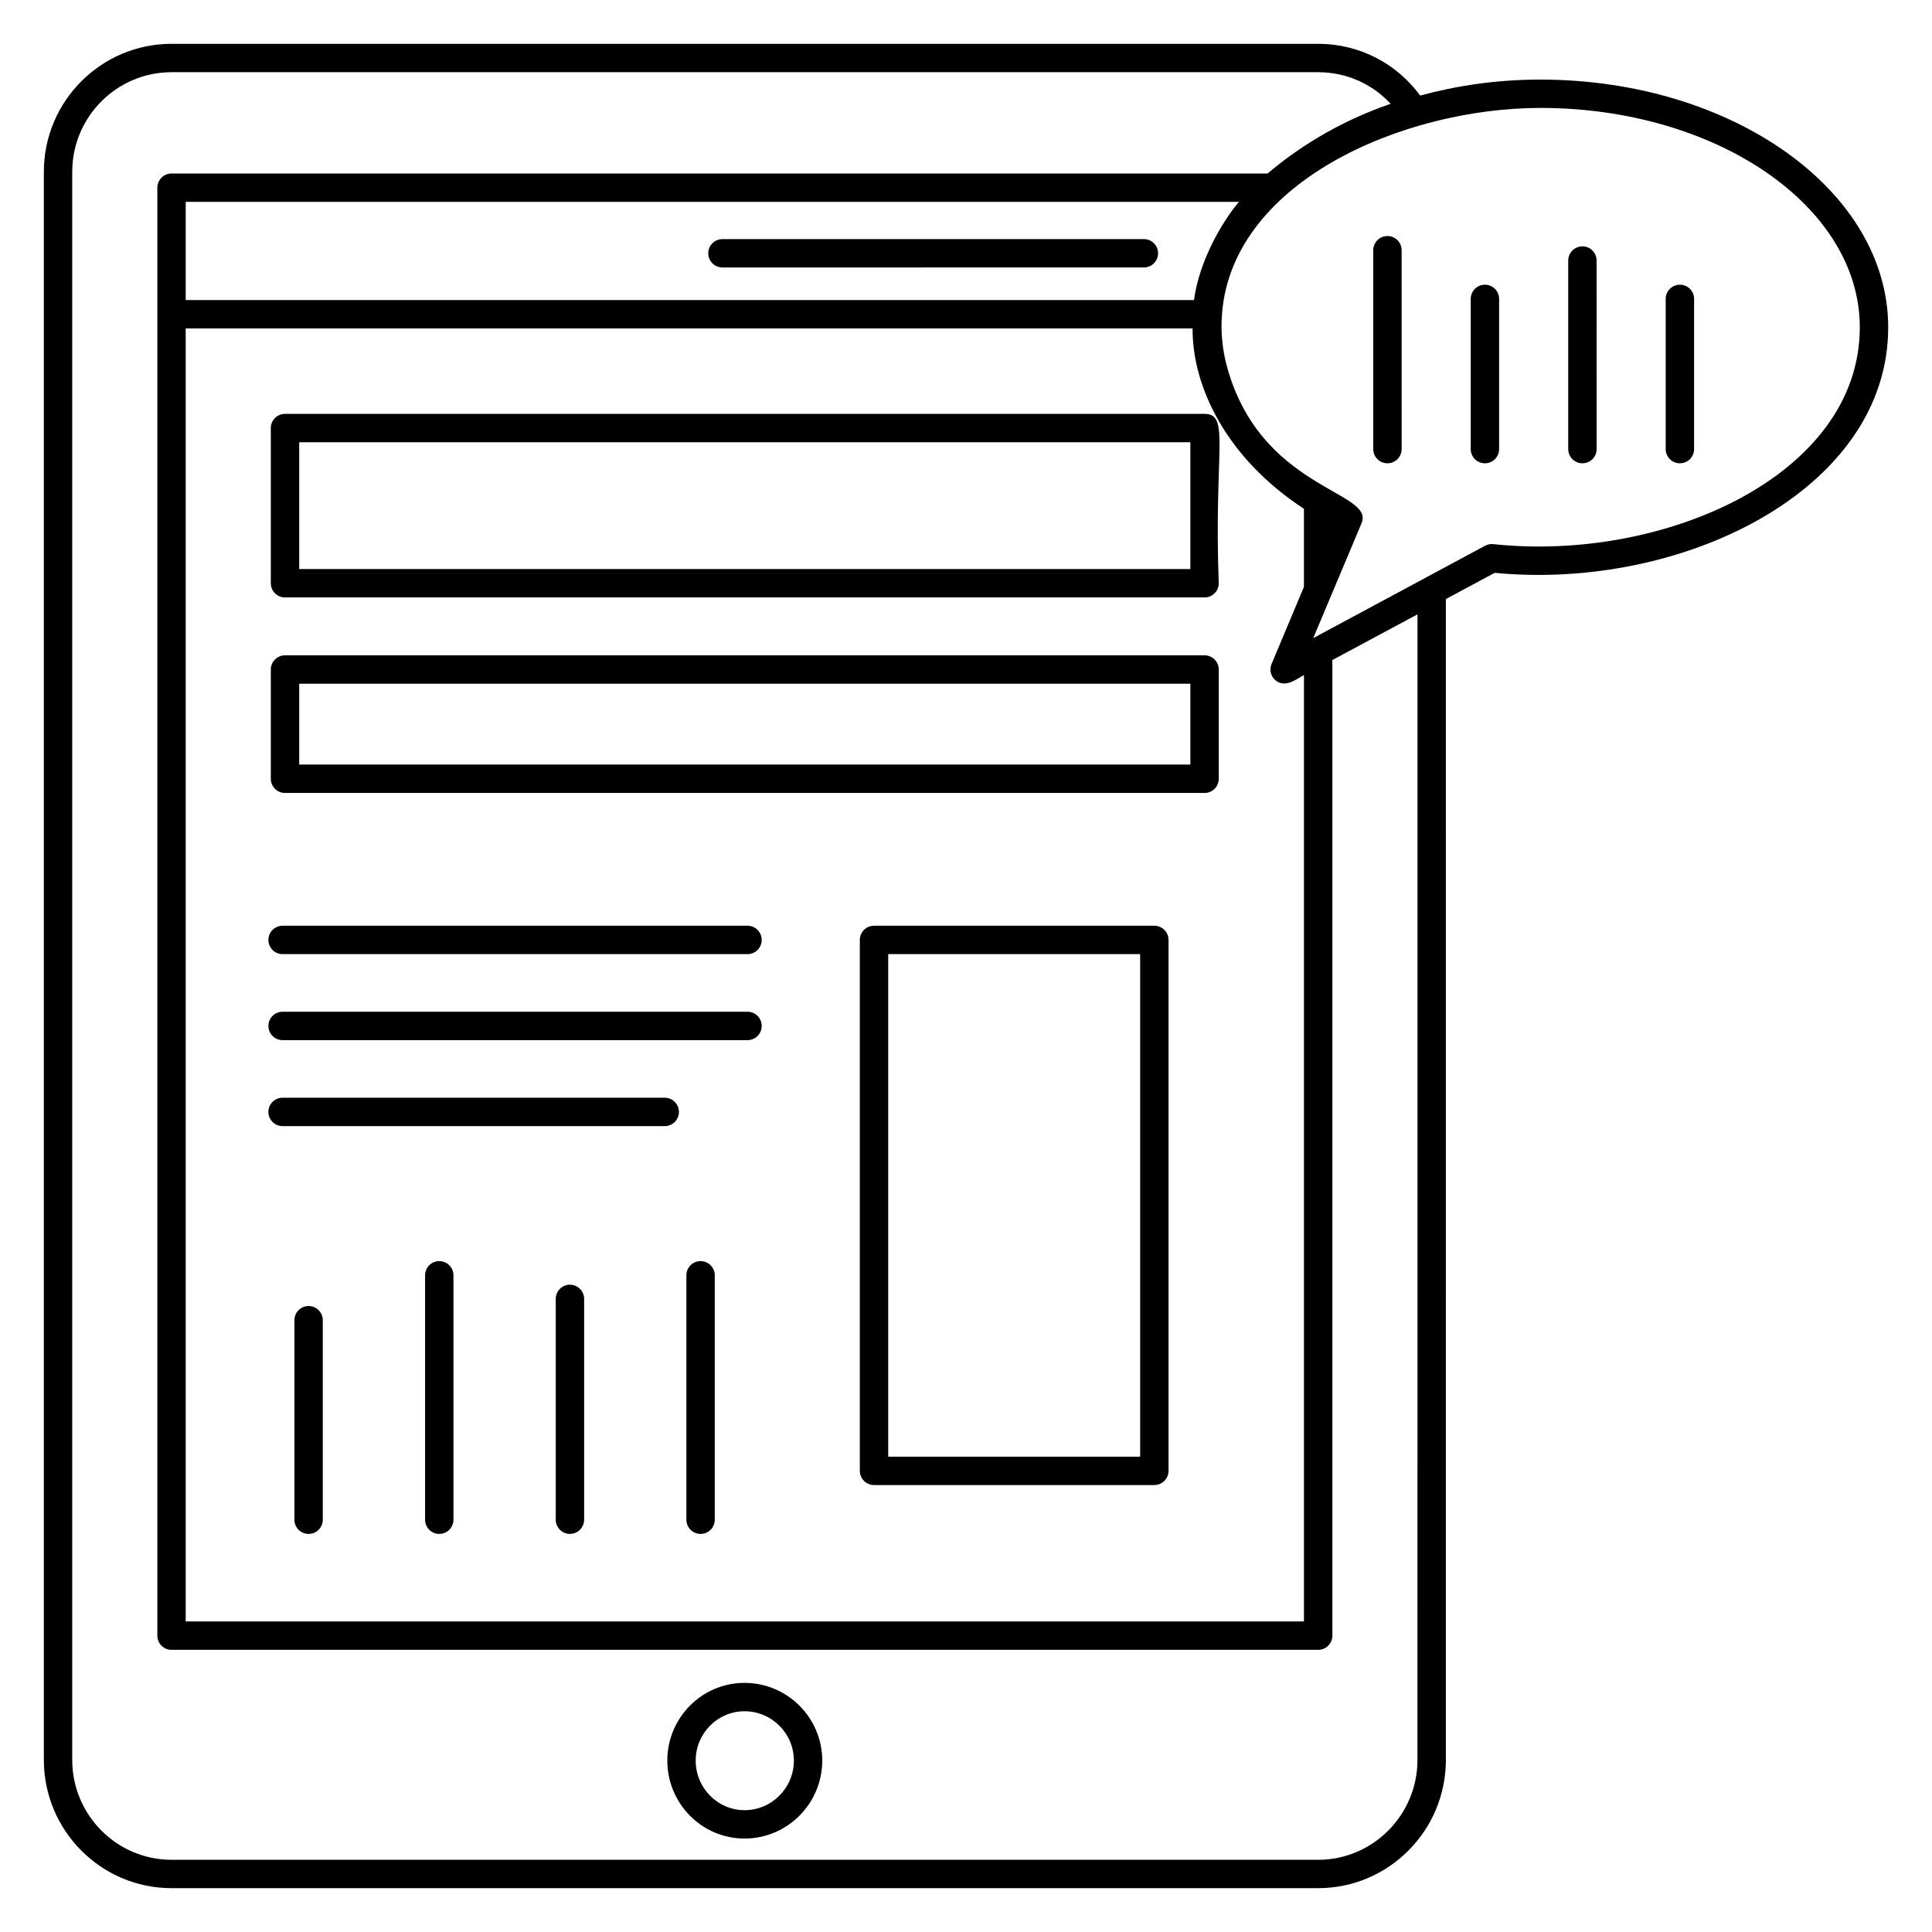
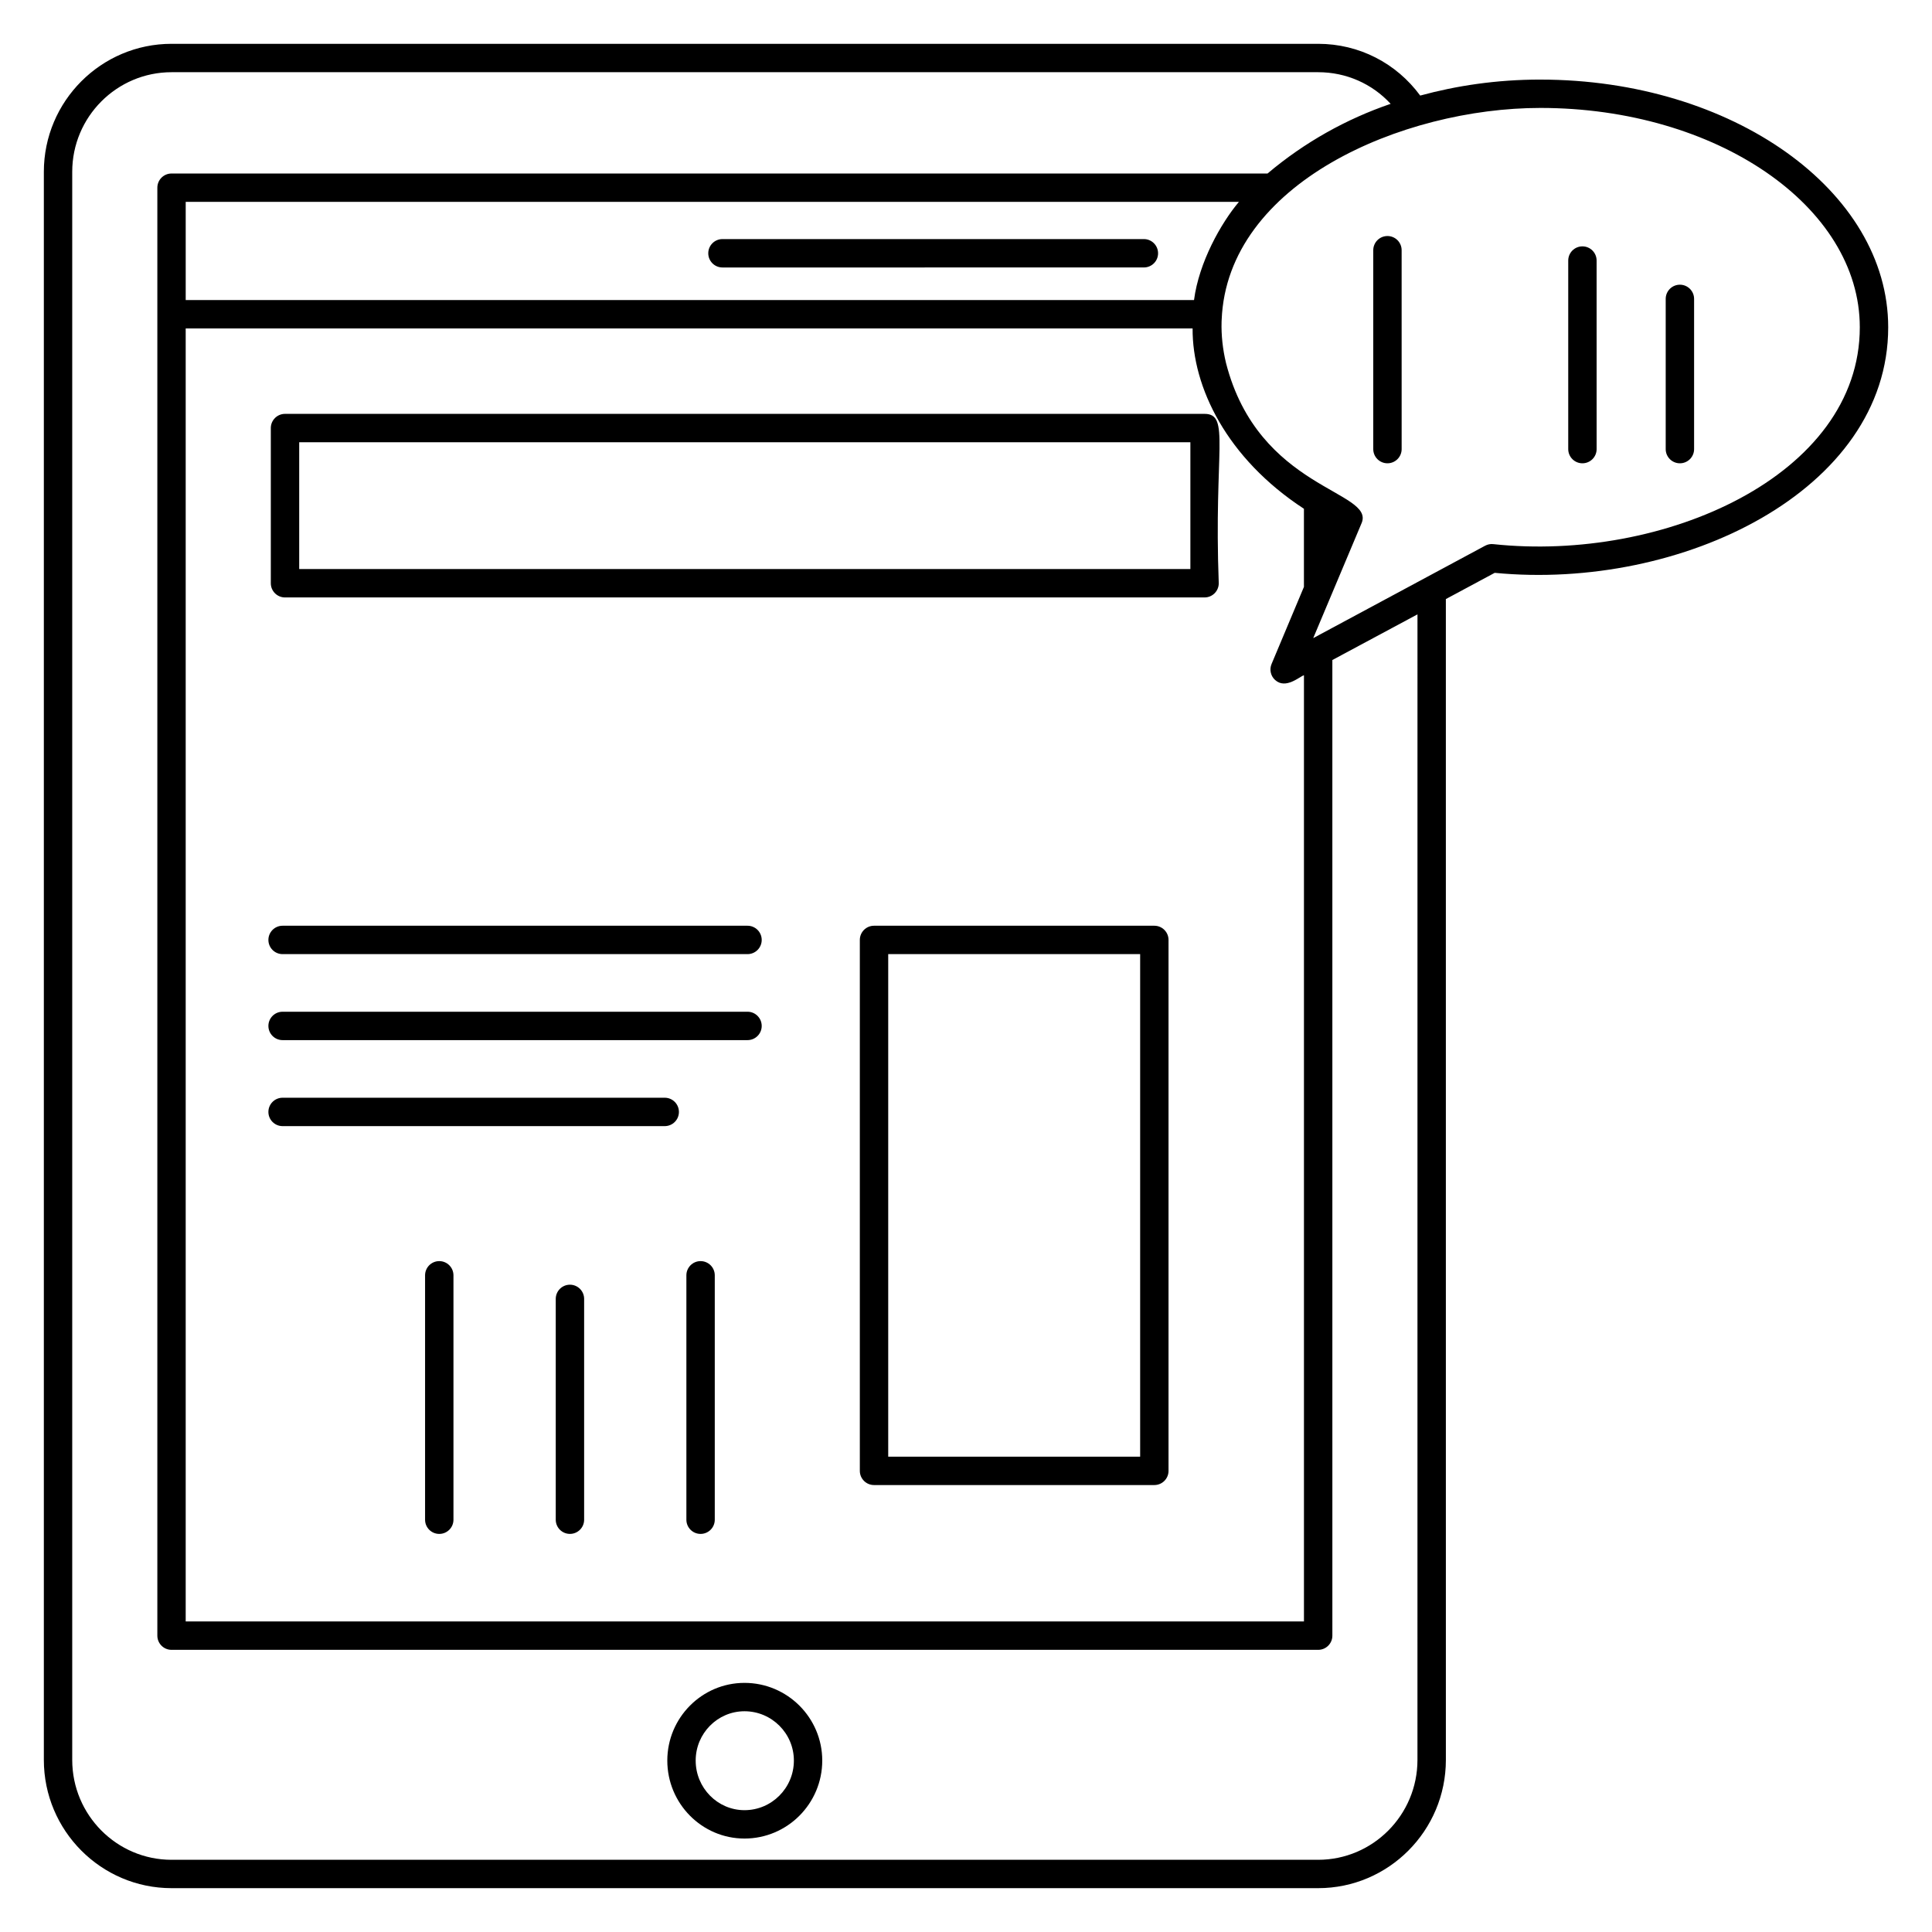
<svg xmlns="http://www.w3.org/2000/svg" fill="#000000" width="800px" height="800px" version="1.1" viewBox="144 144 512 512">
  <g>
    <path d="m463.22 253.68h-243.69c-2.078 0-3.762 1.68-3.762 3.762v41.125c0 2.078 1.68 3.762 3.762 3.762h243.69c2.078 0 3.762-1.68 3.762-3.762-1.32-35.223 3.106-44.887-3.762-44.887zm-3.758 41.125h-236.17v-33.605h236.17z" />
-     <path d="m463.22 317.67h-243.69c-2.078 0-3.762 1.68-3.762 3.762v28.949c0 2.078 1.68 3.762 3.762 3.762h243.69c2.078 0 3.762-1.68 3.762-3.762v-28.949c0-2.078-1.684-3.762-3.762-3.762zm-3.758 28.949h-236.17v-21.43h236.17z" />
    <path d="m449.91 389.33h-74.285c-2.078 0-3.762 1.68-3.762 3.762v140.7c0 2.078 1.68 3.762 3.762 3.762h74.285c2.078 0 3.762-1.68 3.762-3.762v-140.7c0-2.078-1.684-3.762-3.762-3.762zm-3.758 140.7h-66.766v-133.18h66.766z" />
    <path d="m342.1 389.33h-123.21c-2.078 0-3.762 1.68-3.762 3.762 0 2.078 1.68 3.762 3.762 3.762h123.21c2.078 0 3.762-1.68 3.762-3.762-0.004-2.078-1.684-3.762-3.762-3.762z" />
-     <path d="m342.1 412.12h-123.21c-2.078 0-3.762 1.68-3.762 3.762 0 2.078 1.68 3.762 3.762 3.762h123.21c2.078 0 3.762-1.68 3.762-3.762-0.004-2.078-1.684-3.762-3.762-3.762z" />
+     <path d="m342.1 412.12h-123.21c-2.078 0-3.762 1.68-3.762 3.762 0 2.078 1.68 3.762 3.762 3.762h123.21c2.078 0 3.762-1.68 3.762-3.762-0.004-2.078-1.684-3.762-3.762-3.762" />
    <path d="m320.16 434.91h-101.27c-2.078 0-3.762 1.68-3.762 3.762 0 2.078 1.68 3.762 3.762 3.762h101.27c2.078 0 3.762-1.68 3.762-3.762-0.004-2.082-1.684-3.762-3.762-3.762z" />
-     <path d="m225.78 490.11c-2.078 0-3.762 1.68-3.762 3.762v52.867c0 2.078 1.68 3.762 3.762 3.762 2.078 0 3.762-1.68 3.762-3.762v-52.867c0-2.082-1.684-3.762-3.762-3.762z" />
    <path d="m260.41 478.21c-2.078 0-3.762 1.68-3.762 3.762v64.77c0 2.078 1.68 3.762 3.762 3.762 2.078 0 3.762-1.68 3.762-3.762v-64.77c-0.004-2.078-1.684-3.762-3.762-3.762z" />
    <path d="m295.04 484.46c-2.078 0-3.762 1.68-3.762 3.762v58.516c0 2.078 1.68 3.762 3.762 3.762 2.078 0 3.762-1.68 3.762-3.762v-58.516c0-2.078-1.684-3.762-3.762-3.762z" />
    <path d="m329.66 478.21c-2.078 0-3.762 1.68-3.762 3.762v64.77c0 2.078 1.68 3.762 3.762 3.762 2.078 0 3.762-1.68 3.762-3.762v-64.77c0-2.078-1.684-3.762-3.762-3.762z" />
    <path d="m552.2 165.09c-11.66 0-22.297 1.637-31.832 4.238-6.324-8.605-16.215-13.715-27.047-13.715h-303.86c-18.66 0-33.84 15.215-33.84 33.914v420.87c0 18.738 15.18 33.984 33.84 33.984h303.87c18.66 0 33.84-15.246 33.84-33.984l-0.004-307.64 12.945-6.949c49.469 4.785 104.28-21.766 104.28-65.07 0-36.199-41.352-65.645-92.188-65.645zm-32.559 445.31c0 14.594-11.809 26.465-26.32 26.465h-303.86c-14.512 0-26.32-11.871-26.32-26.465v-420.87c0-14.555 11.809-26.395 26.32-26.395h303.87c7.43 0 14.312 3.066 19.203 8.383-11.738 4.012-22.828 10.191-32.625 18.465h-290.45c-2.078 0-3.762 1.68-3.762 3.762v383.72c0 2.078 1.68 3.762 3.762 3.762h303.87c2.078 0 3.762-1.68 3.762-3.762l-0.004-258.55 22.559-12.102zm-37.727-286.2c2.832 2.582 6.594-0.992 7.648-1.25v250.75l-296.35-0.004v-342.66h266.84c-0.102 15.582 9.094 34.469 29.504 47.793v20.703l-8.578 20.434c-0.617 1.469-0.242 3.164 0.934 4.238zm-288.7-100.69v-26.016h279.11c-4.785 5.691-10.586 16.016-11.895 26.016zm346.53 64.691c-0.746-0.094-1.512 0.07-2.18 0.426l-45.547 24.484c0.324-0.77 13.664-32.477 12.82-30.469 3.648-8.66-27.309-8.797-35.93-42.438-0.891-3.707-1.277-7.387-1.176-10.953 0.012-0.16 0.008-0.332 0.023-0.488 1.445-36.246 47.93-56.16 84.453-56.16 46.68 0 84.66 26.078 84.66 58.125 0 39.422-52.18 62.285-97.125 57.473z" />
    <path d="m511.69 206.55c-2.078 0-3.762 1.68-3.762 3.762v52.703c0 2.078 1.68 3.762 3.762 3.762 2.078 0 3.762-1.68 3.762-3.762l-0.004-52.707c0-2.078-1.68-3.758-3.758-3.758z" />
-     <path d="m537.52 219.45c-2.078 0-3.762 1.68-3.762 3.762v39.805c0 2.078 1.68 3.762 3.762 3.762 2.078 0 3.762-1.68 3.762-3.762v-39.805c0-2.078-1.684-3.762-3.762-3.762z" />
    <path d="m589.19 219.45c-2.078 0-3.762 1.68-3.762 3.762v39.805c0 2.078 1.68 3.762 3.762 3.762 2.078 0 3.762-1.68 3.762-3.762v-39.805c0-2.078-1.684-3.762-3.762-3.762z" />
    <path d="m563.36 209.29c-2.078 0-3.762 1.68-3.762 3.762v49.965c0 2.078 1.68 3.762 3.762 3.762 2.078 0 3.762-1.68 3.762-3.762l-0.004-49.965c0-2.078-1.68-3.762-3.758-3.762z" />
    <path d="m447.14 207.36h-111.68c-2.078 0-3.762 1.68-3.762 3.762 0 2.078 1.68 3.762 3.762 3.762l111.68-0.004c2.078 0 3.762-1.68 3.762-3.762-0.004-2.078-1.684-3.758-3.762-3.758z" />
    <path d="m341.3 589.98c-11.281 0-20.457 9.238-20.457 20.59 0 11.395 9.18 20.664 20.457 20.664 11.359 0 20.605-9.27 20.605-20.664 0-11.352-9.246-20.59-20.605-20.59zm0 33.734c-7.133 0-12.938-5.898-12.938-13.145 0-7.207 5.805-13.07 12.938-13.07 7.215 0 13.086 5.863 13.086 13.07 0 7.25-5.871 13.145-13.086 13.145z" />
  </g>
</svg>